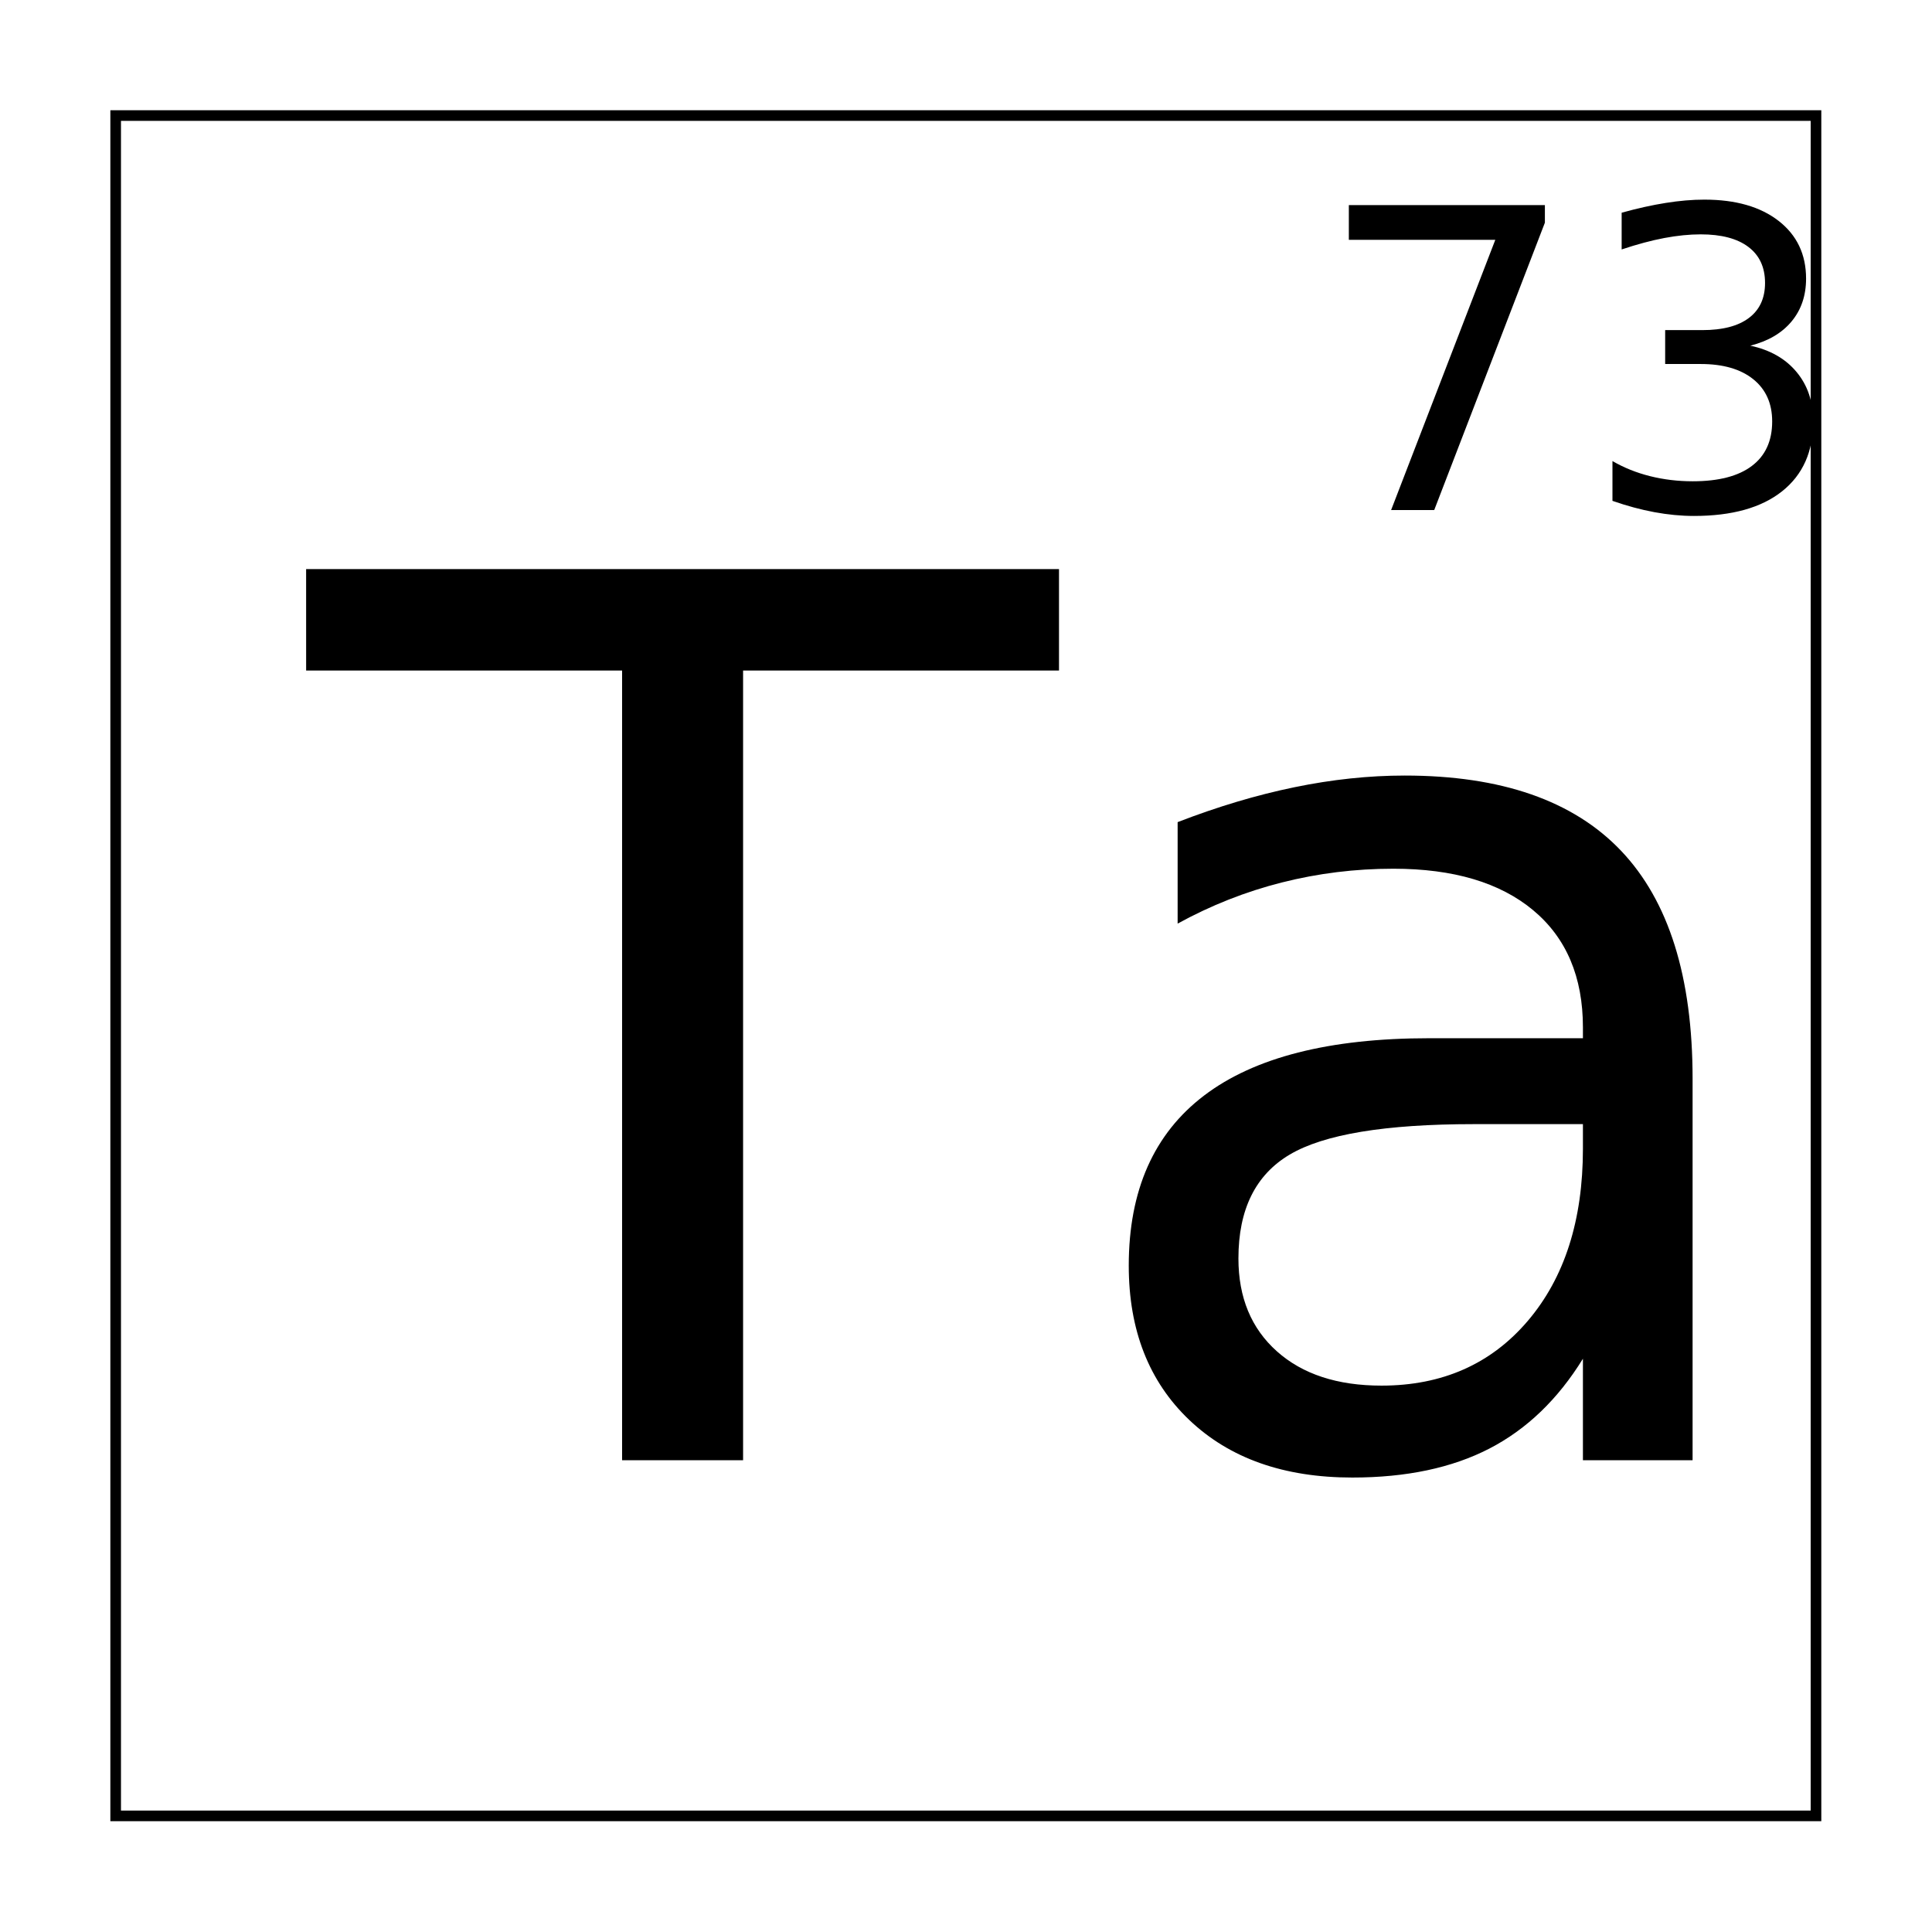
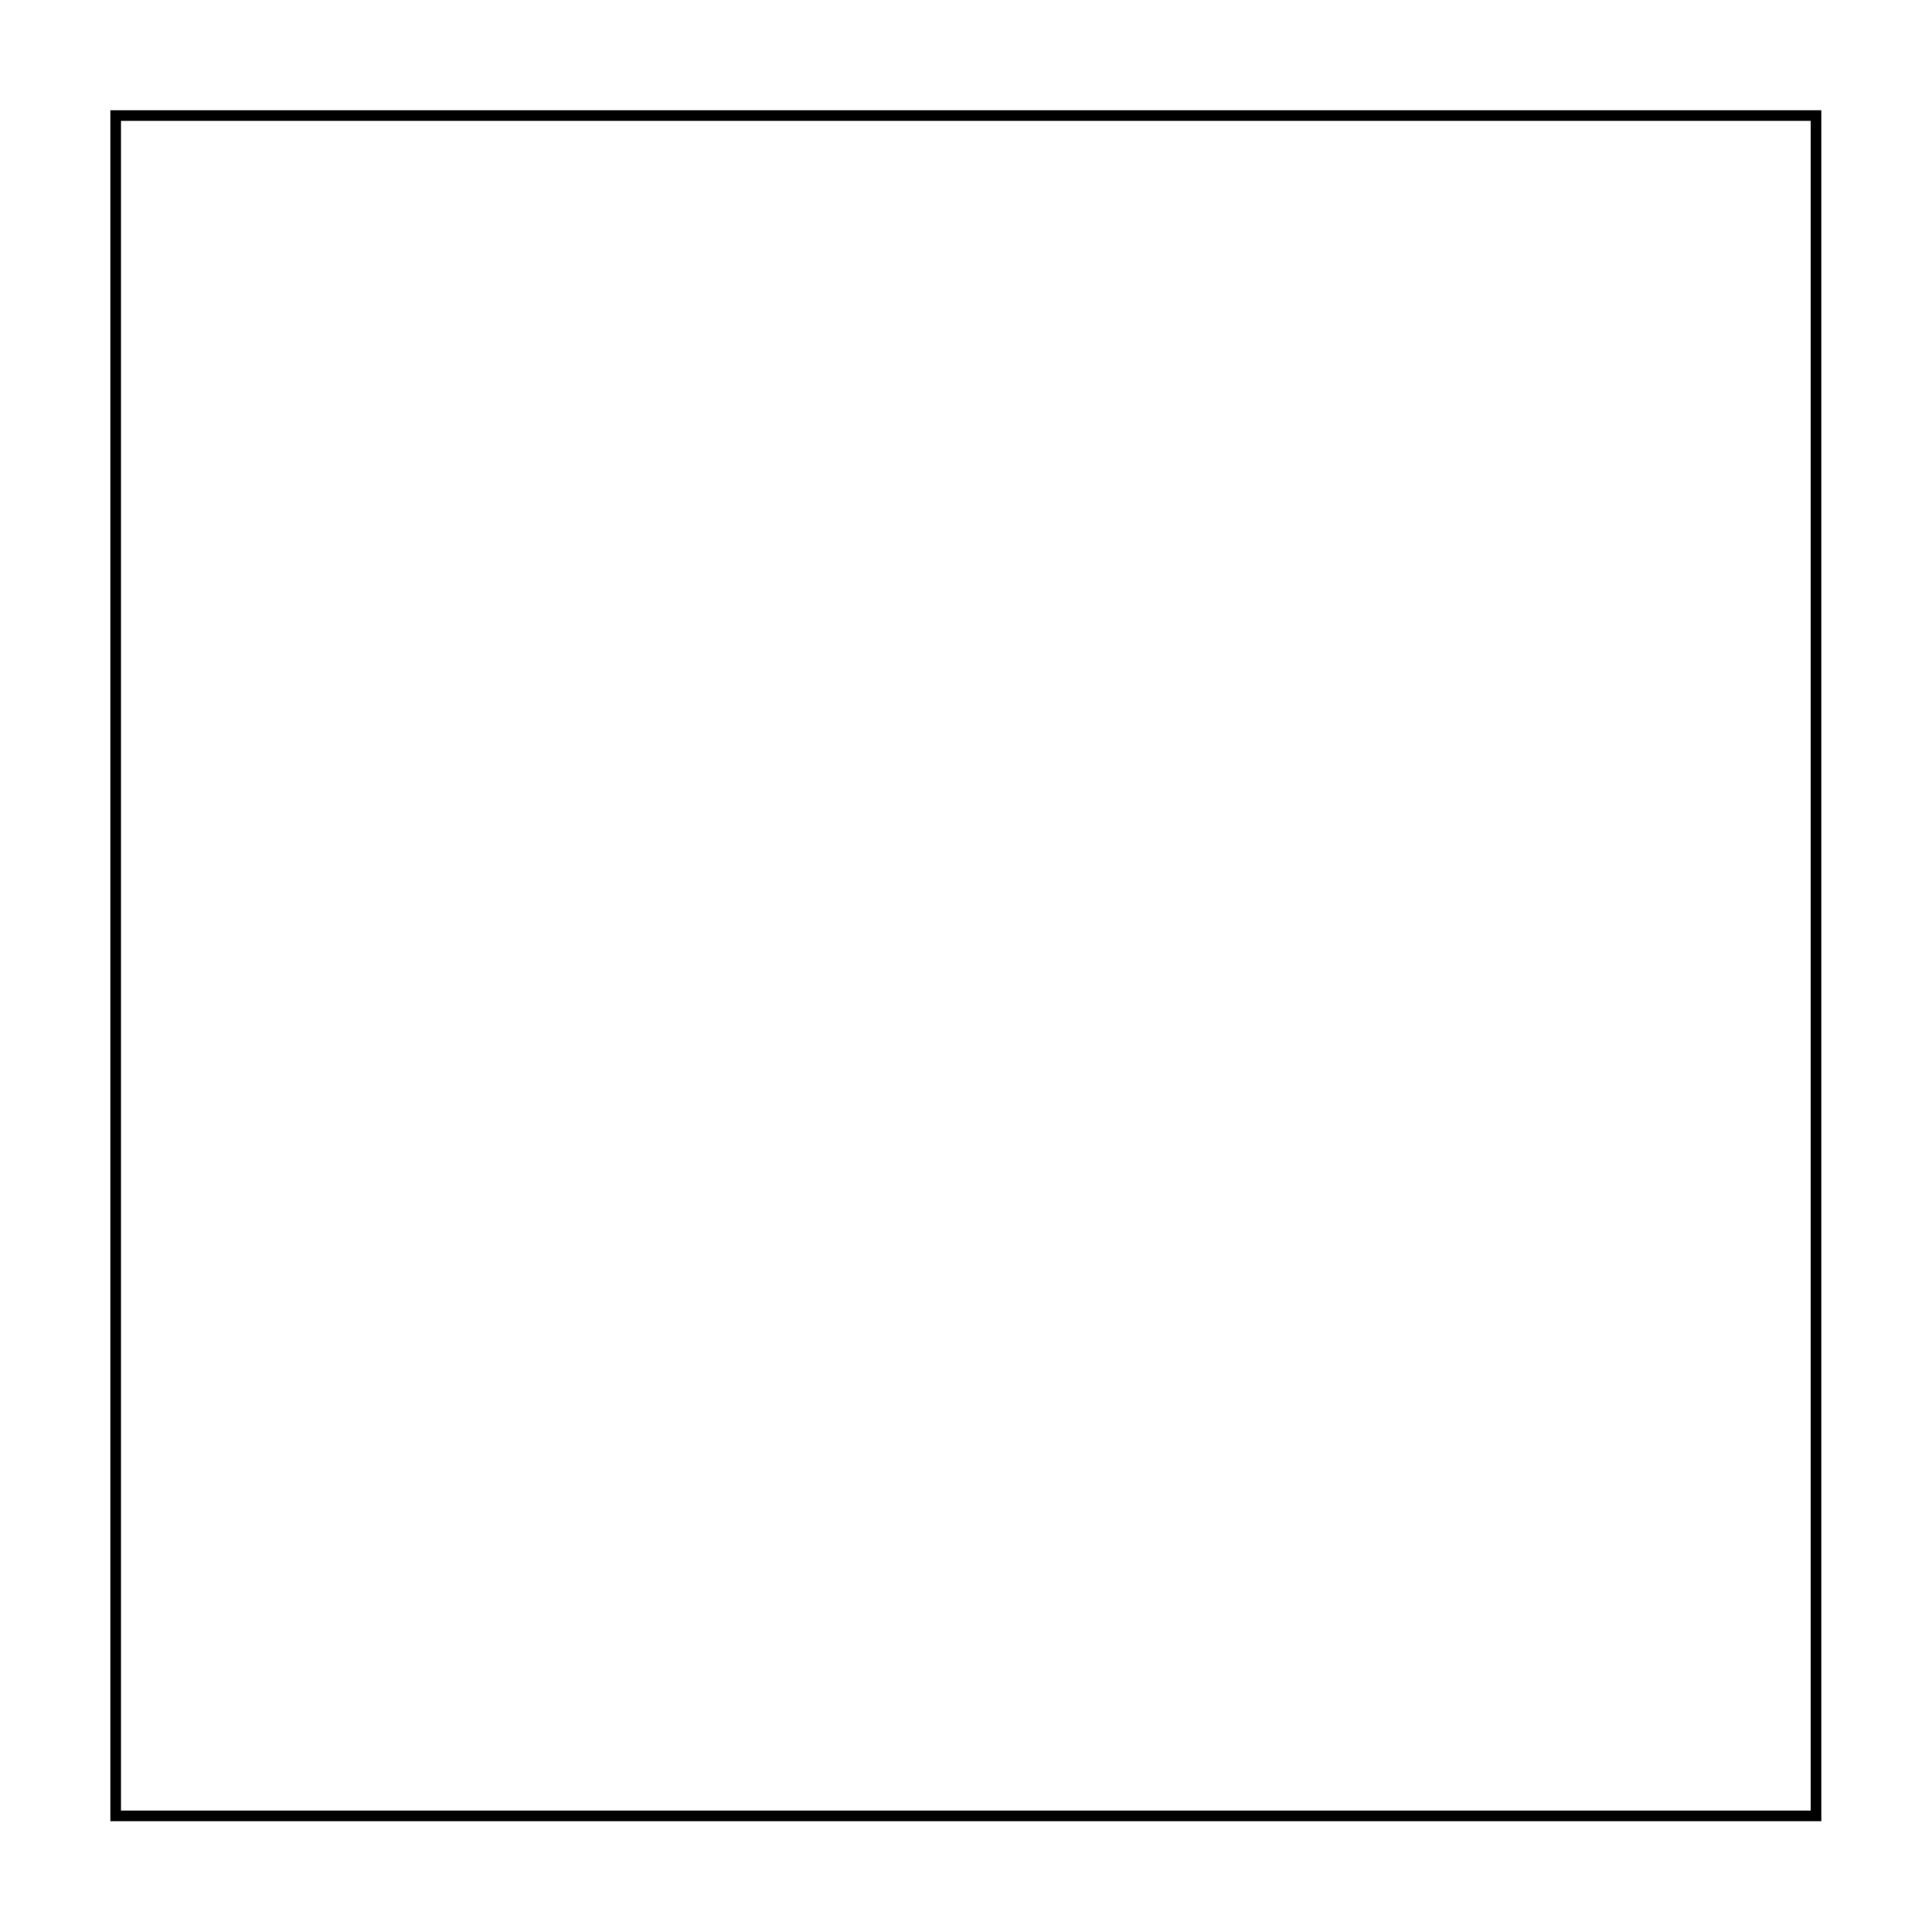
<svg xmlns="http://www.w3.org/2000/svg" xmlns:xlink="http://www.w3.org/1999/xlink" width="800px" height="800px" version="1.1" viewBox="144 144 512 512">
  <defs>
    <symbol id="d" overflow="visible">
-       <path d="m-0.953-236.16h199.52v26.891h-83.719v209.27h-32.062v-209.27h-83.734z" />
-     </symbol>
+       </symbol>
    <symbol id="c" overflow="visible">
-       <path d="m110.89-89.062c-23.48 0-39.75 2.695-48.812 8.078-9.055 5.375-13.578 14.547-13.578 27.516 0 10.336 3.394 18.539 10.188 24.609 6.789 6.062 16.031 9.094 27.719 9.094 16.113 0 29.039-5.719 38.781-17.156 9.738-11.445 14.609-26.66 14.609-45.641v-6.5zm57.969-12.016v101.08h-29.062v-26.891c-6.637 10.762-14.902 18.699-24.797 23.812-9.898 5.113-22.008 7.672-36.328 7.672-18.117 0-32.516-5.086-43.203-15.266-10.688-10.176-16.031-23.805-16.031-40.891 0-19.938 6.656-34.961 19.969-45.078 13.32-10.125 33.203-15.188 59.641-15.188h40.75v-2.859c0-13.383-4.398-23.738-13.188-31.062-8.793-7.332-21.141-11-37.047-11-10.105 0-19.949 1.215-29.531 3.641-9.586 2.418-18.797 6.055-27.641 10.906v-26.891c10.633-4.113 20.953-7.195 30.953-9.25 10-2.062 19.738-3.094 29.219-3.094 25.594 0 44.707 6.648 57.344 19.938 12.633 13.281 18.953 33.422 18.953 60.422z" />
-     </symbol>
+       </symbol>
    <symbol id="b" overflow="visible">
-       <path d="m9.094-80.812h51.953v4.656l-29.328 76.156h-11.422l27.609-71.609h-38.812z" />
-     </symbol>
+       </symbol>
    <symbol id="a" overflow="visible">
-       <path d="m44.969-43.562c5.238 1.117 9.328 3.445 12.266 6.984 2.938 3.531 4.406 7.898 4.406 13.094 0 7.969-2.746 14.137-8.234 18.5-5.481 4.367-13.273 6.547-23.375 6.547-3.387 0-6.875-0.336-10.469-1-3.586-0.664-7.293-1.664-11.125-3v-10.547c3.031 1.762 6.348 3.094 9.953 4 3.613 0.906 7.391 1.359 11.328 1.359 6.852 0 12.07-1.352 15.656-4.062 3.594-2.707 5.391-6.641 5.391-11.797 0-4.769-1.672-8.5-5.016-11.188-3.336-2.688-7.977-4.031-13.922-4.031h-9.422v-8.984h9.844c5.383 0 9.5-1.07 12.344-3.219 2.852-2.144 4.281-5.238 4.281-9.281 0-4.144-1.477-7.328-4.422-9.547-2.938-2.219-7.148-3.328-12.625-3.328-3 0-6.215 0.324-9.641 0.969-3.43 0.648-7.199 1.656-11.312 3.031v-9.734c4.156-1.156 8.047-2.019 11.672-2.594 3.625-0.582 7.039-0.875 10.25-0.875 8.301 0 14.867 1.887 19.703 5.656 4.832 3.773 7.25 8.867 7.25 15.281 0 4.481-1.281 8.262-3.844 11.344-2.562 3.086-6.211 5.227-10.938 6.422z" />
-     </symbol>
+       </symbol>
  </defs>
  <path transform="matrix(5.038 0 0 5.038 -3199.7 -4634.3)" d="m669.78 954.53h89.441v89.441h-89.441z" fill="none" stroke="#000000" stroke-width=".559" />
  <g>
    <use x="226.078" y="530.969" xlink:href="#d" />
    <use x="423.695" y="530.969" xlink:href="#c" />
    <use x="492.363" y="279.168" xlink:href="#b" />
    <use x="562.879" y="279.168" xlink:href="#a" />
  </g>
</svg>